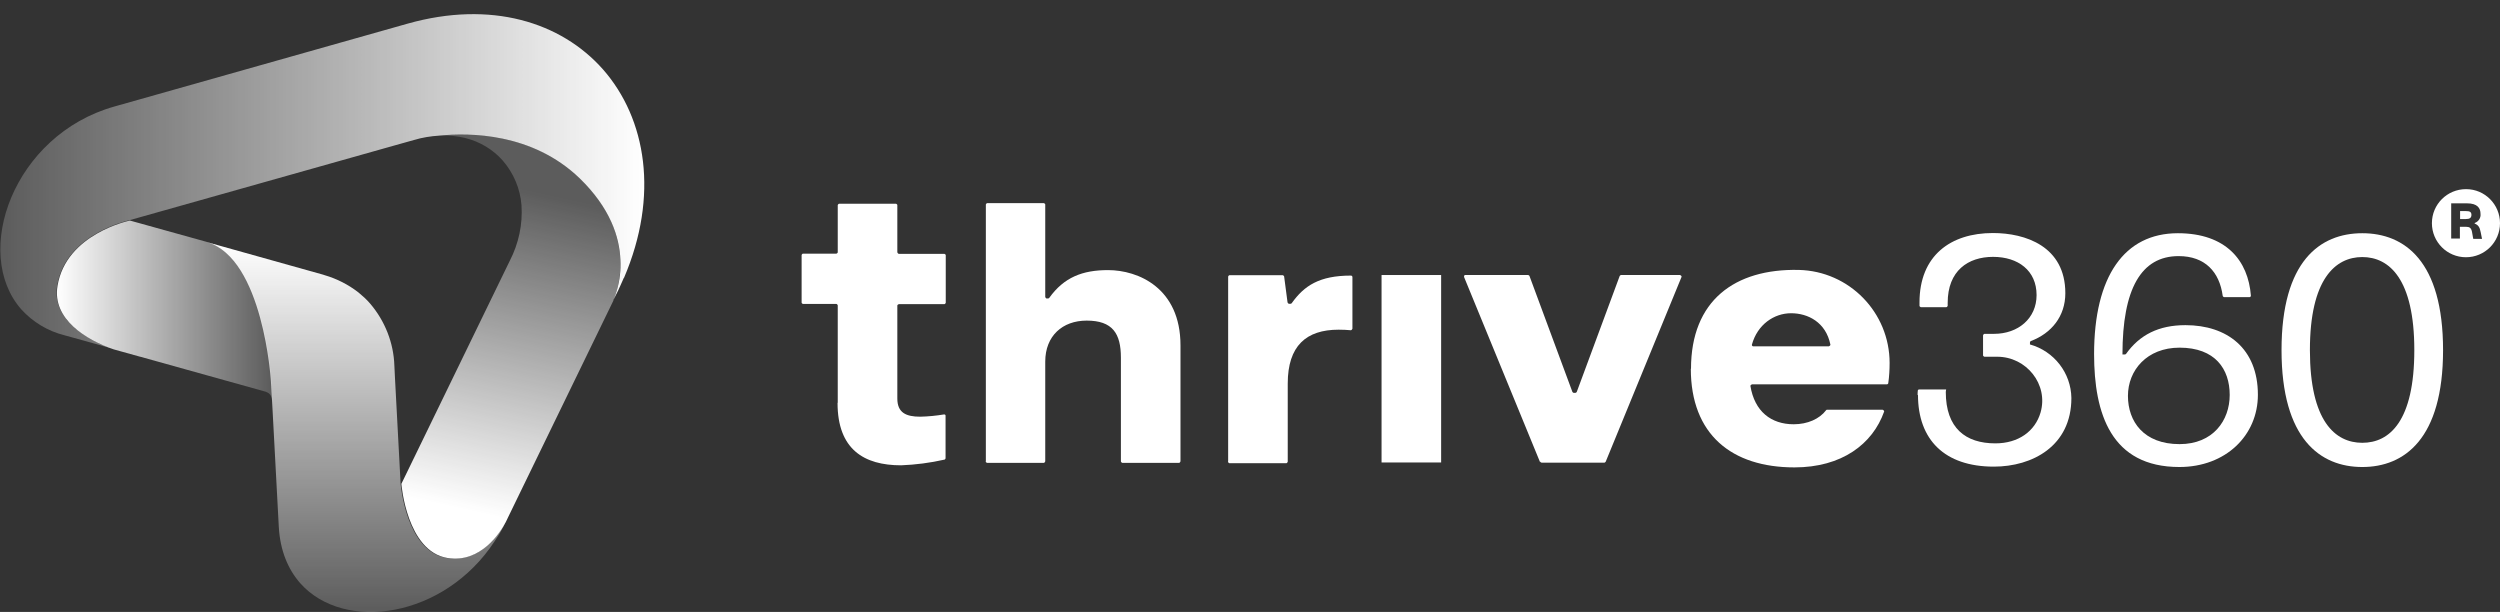
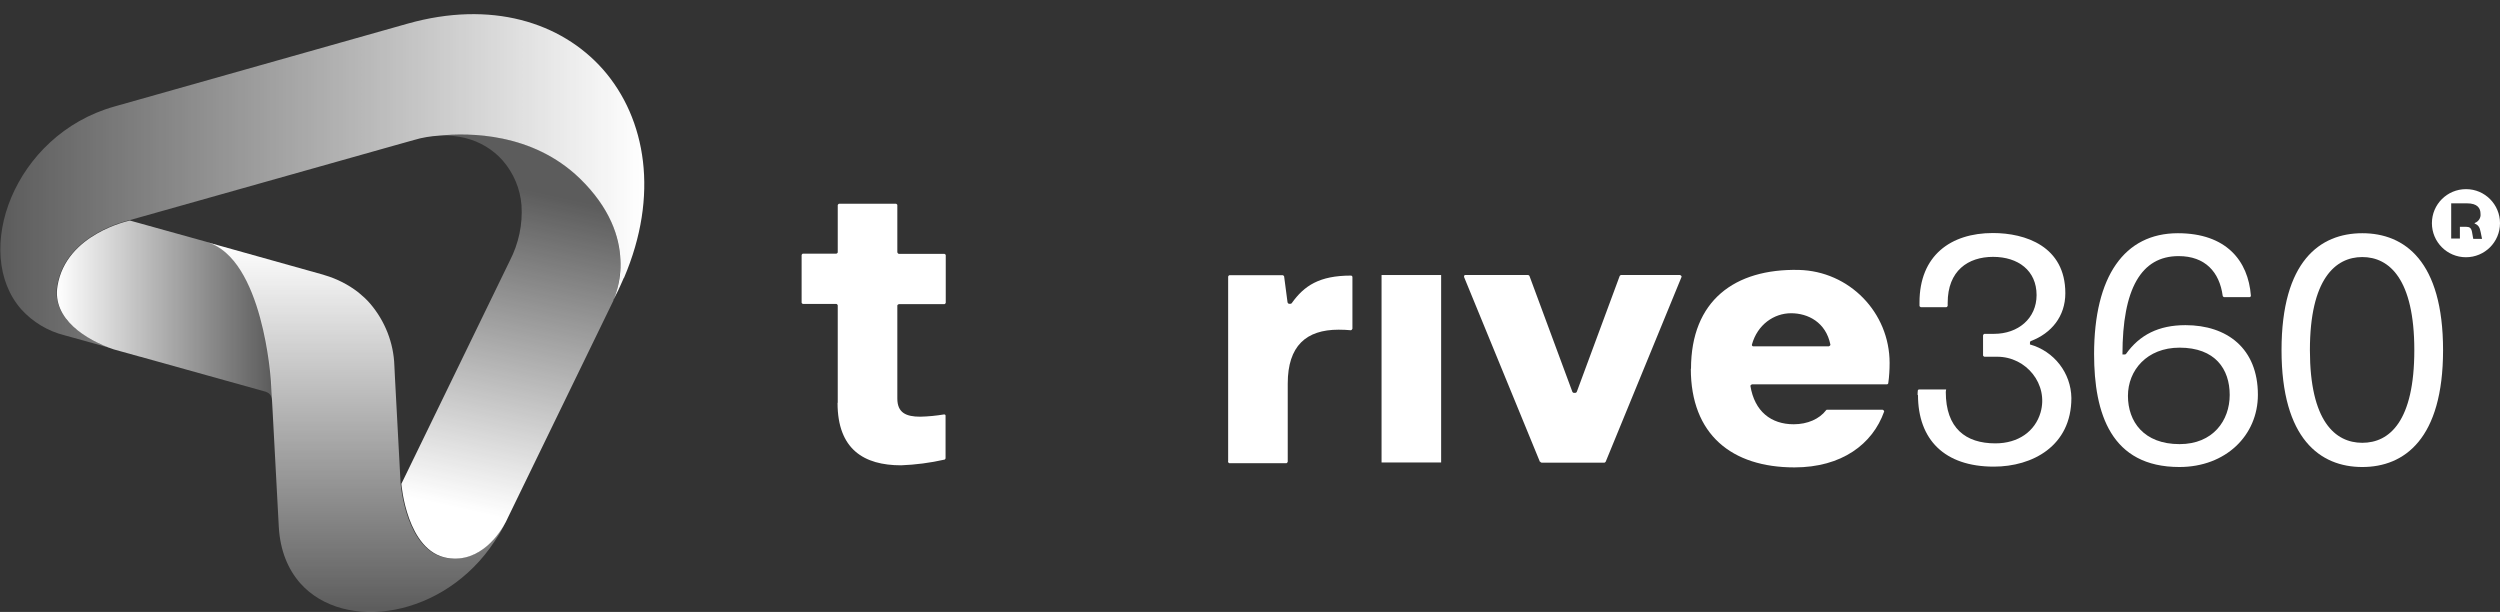
<svg xmlns="http://www.w3.org/2000/svg" xmlns:xlink="http://www.w3.org/1999/xlink" id="a" width="132.17" height="32.35" viewBox="0 0 132.17 32.35">
  <rect x="0" y="0" width="132.17" height="32.35" fill="#333333" stroke="none" />
  <defs>
    <style>.f{fill:#fff;}.g{fill:url(#e);}.h{fill:url(#d);}.i{fill:url(#b);}.j{fill:url(#c);}</style>
    <linearGradient id="b" x1="0" y1="22.4" x2="34.05" y2="22.4" gradientTransform="translate(0 32) scale(1 -1)" gradientUnits="userSpaceOnUse">
      <stop offset="0" stop-color="#fff" stop-opacity=".2" />
      <stop offset="1" stop-color="#fff" />
    </linearGradient>
    <linearGradient id="c" x1="18.85" y1="-.35" x2="18.85" y2="19.21" xlink:href="#b" />
    <linearGradient id="d" x1="14.38" y1="15.6" x2="3" y2="15.6" xlink:href="#b" />
    <linearGradient id="e" x1="28.19" y1="21.9" x2="24.49" y2="5.07" xlink:href="#b" />
  </defs>
  <path class="i" d="m32.98,14.69c-.09.22-.2.44-.3.67l-.06.12-.18.36c.07-.17.13-.34.18-.52.15-.52.21-1.06.18-1.59-.05-1.19-.53-2.73-2.16-4.31-2.5-2.4-5.81-2.41-7.42-2.25-.45.03-.9.1-1.33.23l-1.14.32-13.9,3.92s-3.37.7-3.83,3.46c-.17,1.04.39,1.84,1.18,2.42.33.24.69.45,1.07.63h0c.24.11.48.21.73.3l-.53-.15-.85-.24-1.23-.34c-.87-.22-1.66-.7-2.26-1.36-2.64-2.99-.42-9.23,4.92-10.73L21.55,1.25c4.4-1.24,8.11-.09,10.33,2.42,2.29,2.61,2.97,6.67,1.11,11.02Z" />
  <path class="j" d="m26.75,27.57l-.03.05c-.05.09-.09.18-.14.28-.13.26-.28.5-.44.73-2.66,4.05-7.95,4.82-10.27,2.2-.64-.73-1.06-1.72-1.13-2.97l-.33-6.18h0l-.03-.53-.06-1.03s-.4-6.46-3.38-7.32l6.14,1.72.09.03c.65.19,1.25.5,1.78.91.22.18.43.37.61.58.79.92,1.25,2.08,1.29,3.29l.03.62.3,5.63s.28,3.57,2.44,3.92c.79.12,1.6-.14,2.17-.7.29-.27.54-.58.75-.91.07-.11.13-.22.18-.3Z" />
  <path class="h" d="m14.38,21.14c0-.11-.05-.21-.11-.29-.06-.07-.14-.11-.22-.14l-6.63-1.85h-.01l-1.4-.39c-1.43-.5-3.26-1.58-2.97-3.35.45-2.77,3.83-3.46,3.83-3.46l4.03,1.12.06.02h.01c2.98.85,3.38,7.32,3.38,7.32l.05,1.02Z" />
  <path class="g" d="m32.43,15.87v.04h-.01l-5.56,11.44h0l-.1.21h0c-.31.6-1.34,2.22-3.1,1.94-2.16-.35-2.44-3.92-2.44-3.92l5.73-11.79c.47-.91.69-1.93.62-2.95-.07-.87-.42-1.69-.99-2.35-.52-.59-1.21-1-1.97-1.19-.42-.1-.85-.15-1.28-.13h-.09c1.61-.16,4.92-.15,7.42,2.25,3.16,3.08,1.94,6.07,1.76,6.46Z" />
  <path class="f" d="m44.29,21.29v-5.15s-.03-.07-.07-.07h-1.77s-.07-.03-.07-.07h0v-2.52s.03-.07.07-.07h1.77s.07-.03.07-.07c0,0,0,0,0,0v-2.5s.03-.07.08-.07h3s.07.03.07.07h0v2.5s.03.08.08.08h2.41s.07.03.07.07h0v2.52s-.03.07-.07.07h-2.41s-.08.03-.08.07v4.92c0,.75.46.96,1.21.96.42-.01.84-.05,1.26-.12.04,0,.08.02.08.06,0,0,0,0,0,.01v2.25s-.02.07-.06.07c-.75.17-1.52.27-2.29.3-1.96,0-3.36-.84-3.36-3.3Z" />
-   <path class="f" d="m52.12,24.39v-13.58s.03-.07.07-.07h3s.07.03.07.07v4.89s.03.08.07.08c0,0,0,0,0,0h.08s.05-.01.06-.03c.78-1.09,1.76-1.47,3.11-1.47,1.59,0,3.83.94,3.83,3.98v6.13s-.03.08-.07.08c0,0,0,0,0,0h-3.01s-.07-.03-.07-.08v-5.48c0-1.28-.44-1.96-1.81-1.96-1.28,0-2.19.81-2.19,2.17v5.27s-.03.08-.07.08h-3.01s-.07-.03-.07-.07c0,0,0,0,0,0Z" />
  <path class="f" d="m64.93,24.39v-9.77s.03-.07.07-.07c0,0,0,0,0,0h2.82s.07.03.07.07l.18,1.37s.04.07.07.07h.09s.05-.01.06-.03c.66-.93,1.47-1.46,3.13-1.46.04,0,.08.03.08.08h0v2.73s-.04.08-.08.08c0,0,0,0,0,0-.21-.02-.43-.03-.65-.03-1.71,0-2.69.85-2.69,2.85v4.13s-.03.08-.07.08c0,0,0,0,0,0h-3.02s-.07-.04-.07-.08Z" />
  <path class="f" d="m73.04,24.45v-9.91h3.15v9.91h-3.15Z" />
  <path class="f" d="m81.41,24.41l-4.01-9.77s0-.08.04-.1c0,0,.02,0,.03,0h3.32s.06.02.07.05l2.27,6.13s.04.05.07.05h.09s.06-.02.07-.05l2.27-6.13s.04-.05.07-.05h3.12s.07.03.08.07c0,.01,0,.02,0,.03l-4.01,9.77s-.04.05-.07.05h-3.32s-.06-.02-.07-.05Z" />
  <path class="f" d="m89.4,19.5c0-3.61,2.31-5.3,5.69-5.23,2.68.06,4.81,2.25,4.81,4.92,0,.35-.02.71-.07,1.06,0,.04-.04.07-.08.07h-7.13s-.08.04-.08.08c0,0,0,0,0,0,.22,1.35,1.09,2.03,2.29,2.03.73,0,1.36-.28,1.71-.74.01-.02.03-.03.06-.03h2.93s.08.04.08.08c0,0,0,.01,0,.02-.61,1.72-2.24,2.95-4.74,2.95-3.32,0-5.48-1.74-5.48-5.22Zm7.29-1.19s.08-.04.08-.08c0,0,0,0,0-.01-.24-1.18-1.18-1.66-2.08-1.66s-1.78.6-2.07,1.66c-.01.04.02.08.06.09,0,0,.01,0,.02,0h4Z" />
  <path class="f" d="m101.38,20.89c0-.07,0-.15.01-.23,0-.04.03-.07.07-.07h1.43s-.02.09-.02.13c0,1.92,1.05,2.72,2.62,2.72,1.22,0,2.1-.64,2.39-1.63.43-1.49-.75-2.95-2.29-2.95h-.68s-.07-.03-.07-.07c0,0,0,0,0,0v-1.06s.03-.08.07-.08c0,0,0,0,0,0h.51c1.28,0,2.25-.82,2.25-2.05,0-1.3-.98-2.02-2.3-2.02s-2.4.73-2.4,2.43v.16s-.03.07-.07.07c0,0,0,0,0,0h-1.35s-.07-.03-.07-.07v-.18c0-2.48,1.65-3.67,3.88-3.67,1.72,0,3.83.7,3.83,3.18,0,1.23-.74,2.12-1.82,2.53-.03.01-.05.04-.05.07v.11c1.28.36,2.17,1.51,2.19,2.83,0,2.55-2.07,3.63-4.1,3.63-2.61,0-4.01-1.43-4.01-3.79Z" />
  <path class="f" d="m110.71,18.73c0-4.12,1.6-6.4,4.43-6.4,2.56,0,3.72,1.46,3.86,3.3,0,.04-.03.08-.07.08,0,0,0,0,0,0h-1.35s-.07-.03-.07-.07c-.17-1.26-.93-2.1-2.33-2.1-1.98,0-2.97,1.73-2.97,5.2h.13s.05-.01.06-.03c.72-1.01,1.73-1.52,3.14-1.52,2.2,0,3.83,1.23,3.83,3.68,0,2.15-1.7,3.82-4.15,3.82-3.61,0-4.51-2.82-4.51-5.97Zm7.17,2.15c0-1.37-.77-2.5-2.65-2.5-1.73,0-2.73,1.2-2.73,2.55s.83,2.55,2.73,2.55c1.77,0,2.65-1.25,2.65-2.6h0Z" />
  <path class="f" d="m120.62,18.51c0-4.7,2.03-6.18,4.27-6.18s4.27,1.48,4.27,6.18-2.05,6.18-4.27,6.18-4.27-1.48-4.27-6.18Zm7.02,0c0-3.75-1.32-4.92-2.75-4.92s-2.77,1.17-2.77,4.92,1.33,4.9,2.77,4.9,2.75-1.14,2.75-4.9h0Z" />
  <path class="f" d="m130.37,10c-.99,0-1.8.8-1.8,1.8,0,.99.8,1.8,1.8,1.8.99,0,1.8-.8,1.8-1.8h0c0-.99-.8-1.8-1.79-1.8h0Zm.38,2.6l-.06-.34c-.04-.21-.13-.27-.32-.27h-.32v.62h-.46v-1.86h.84c.55,0,.71.26.71.55.03.22-.11.42-.31.49v.03c.18.07.27.18.32.46l.07.35h-.46Z" />
-   <path class="f" d="m130.37,11.16h-.31v.42h.31c.18,0,.29-.05.29-.22s-.11-.2-.29-.2Z" />
</svg>